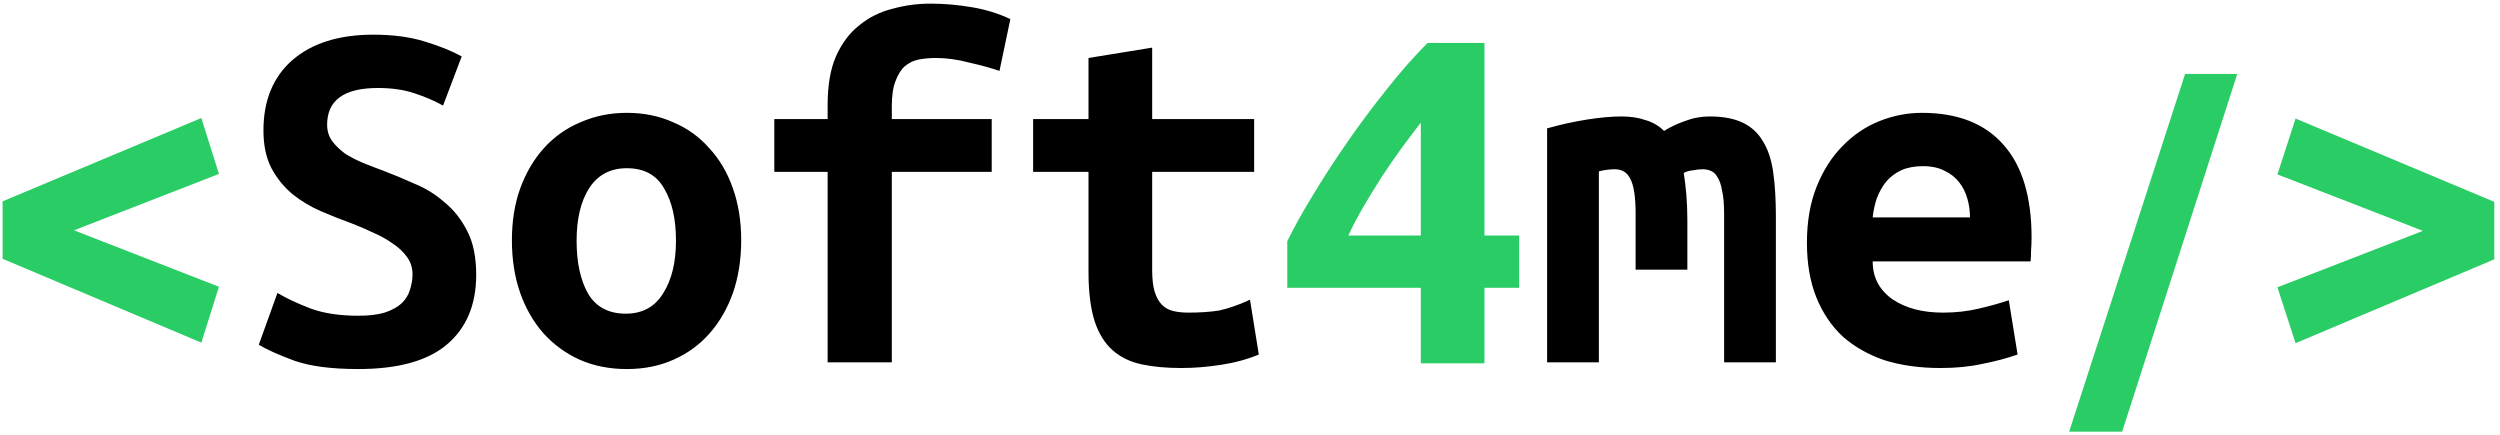
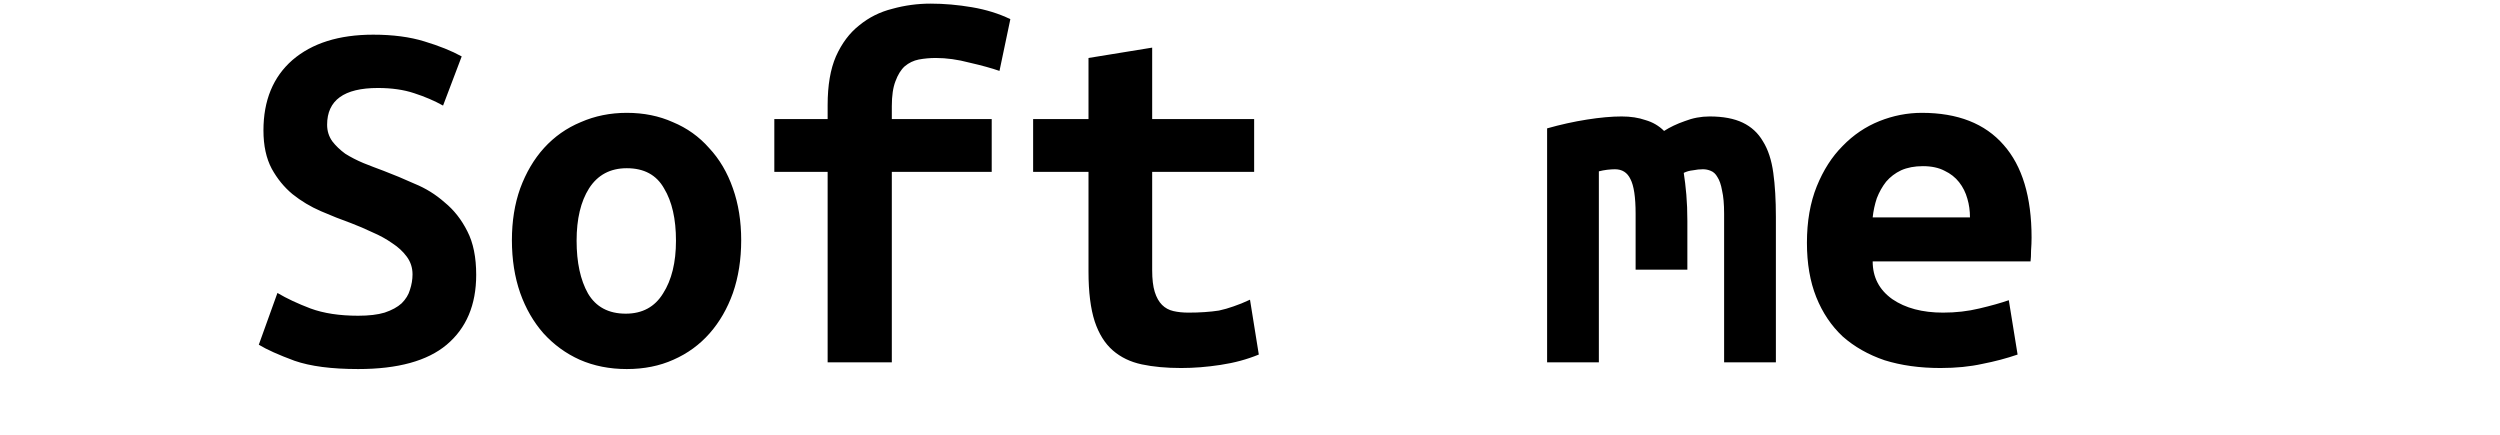
<svg xmlns="http://www.w3.org/2000/svg" width="184" height="32" viewBox="0 0 184 32" fill="none">
-   <path d="M0.19 14.819L14.819 8.686L16.114 12.8L5.448 16.952L16.114 21.105L14.819 25.219L0.19 19.048V14.819ZM104.571 9.029C104.114 9.613 103.644 10.235 103.162 10.895C102.68 11.556 102.197 12.254 101.714 12.991C101.257 13.702 100.813 14.425 100.381 15.162C99.949 15.898 99.568 16.622 99.238 17.333H104.571V9.029ZM109.257 3.162V17.333H111.81V21.181H109.257V26.743H104.571V21.181H94.743V17.752C95.225 16.762 95.848 15.644 96.609 14.4C97.371 13.13 98.21 11.835 99.124 10.514C100.038 9.194 101.003 7.898 102.019 6.629C103.035 5.333 104.051 4.178 105.067 3.162H109.257ZM156.19 31.771H152.29L160.823 5.44H164.663L156.19 31.771ZM183.581 19.086L168.952 25.257L167.619 21.143L178.324 16.991L167.619 12.838L168.952 8.724L183.581 14.857V19.086Z" fill="#2ACC65" />
  <path d="M26.362 23.238C27.149 23.238 27.797 23.162 28.305 23.009C28.838 22.832 29.257 22.603 29.562 22.324C29.867 22.019 30.07 21.689 30.171 21.333C30.298 20.952 30.362 20.571 30.362 20.191C30.362 19.708 30.222 19.276 29.943 18.895C29.663 18.514 29.308 18.184 28.876 17.905C28.444 17.6 27.962 17.333 27.429 17.105C26.895 16.851 26.362 16.622 25.829 16.419C25.117 16.165 24.381 15.873 23.619 15.543C22.857 15.213 22.159 14.794 21.524 14.286C20.914 13.778 20.406 13.156 20 12.419C19.594 11.657 19.39 10.717 19.39 9.6C19.39 7.39 20.102 5.663 21.524 4.419C22.971 3.175 24.952 2.552 27.467 2.552C28.914 2.552 30.171 2.717 31.238 3.048C32.33 3.378 33.244 3.746 33.981 4.152L32.609 7.771C31.975 7.416 31.264 7.111 30.476 6.857C29.714 6.603 28.825 6.476 27.809 6.476C25.321 6.476 24.076 7.378 24.076 9.181C24.076 9.638 24.203 10.044 24.457 10.4C24.711 10.73 25.029 11.035 25.41 11.314C25.816 11.568 26.26 11.797 26.743 12C27.251 12.203 27.746 12.394 28.229 12.571C28.965 12.851 29.727 13.168 30.514 13.524C31.327 13.854 32.063 14.311 32.724 14.895C33.41 15.454 33.968 16.165 34.4 17.029C34.832 17.867 35.048 18.933 35.048 20.229C35.048 22.438 34.324 24.152 32.876 25.371C31.454 26.565 29.282 27.162 26.362 27.162C24.406 27.162 22.844 26.959 21.676 26.552C20.508 26.121 19.632 25.727 19.048 25.371L20.419 21.562C21.105 21.968 21.918 22.349 22.857 22.705C23.822 23.06 24.991 23.238 26.362 23.238ZM54.552 17.676C54.552 19.098 54.349 20.394 53.943 21.562C53.536 22.705 52.965 23.695 52.229 24.533C51.492 25.371 50.603 26.019 49.562 26.476C48.546 26.933 47.403 27.162 46.133 27.162C44.864 27.162 43.708 26.933 42.667 26.476C41.651 26.019 40.762 25.371 40 24.533C39.264 23.695 38.692 22.705 38.286 21.562C37.879 20.394 37.676 19.098 37.676 17.676C37.676 16.279 37.879 15.009 38.286 13.867C38.718 12.698 39.302 11.708 40.038 10.895C40.8 10.057 41.702 9.422 42.743 8.99C43.784 8.533 44.914 8.305 46.133 8.305C47.378 8.305 48.508 8.533 49.524 8.99C50.565 9.422 51.454 10.057 52.191 10.895C52.952 11.708 53.536 12.698 53.943 13.867C54.349 15.009 54.552 16.279 54.552 17.676ZM42.438 17.714C42.438 19.314 42.718 20.61 43.276 21.6C43.86 22.59 44.787 23.086 46.057 23.086C47.276 23.086 48.191 22.59 48.8 21.6C49.435 20.61 49.752 19.314 49.752 17.714C49.752 16.114 49.46 14.832 48.876 13.867C48.318 12.876 47.403 12.381 46.133 12.381C44.914 12.381 43.987 12.876 43.352 13.867C42.743 14.832 42.438 16.114 42.438 17.714ZM60.914 26.667V12.648H56.99V8.762H60.914V7.733C60.914 6.286 61.117 5.092 61.524 4.152C61.956 3.187 62.527 2.425 63.238 1.867C63.949 1.283 64.762 0.876 65.676 0.648C66.591 0.394 67.53 0.267 68.495 0.267C69.486 0.267 70.502 0.356 71.543 0.533C72.584 0.711 73.524 1.003 74.362 1.41L73.562 5.219C72.978 5.016 72.241 4.813 71.352 4.61C70.489 4.381 69.663 4.267 68.876 4.267C68.444 4.267 68.025 4.305 67.619 4.381C67.238 4.457 66.895 4.622 66.591 4.876C66.311 5.13 66.082 5.498 65.905 5.981C65.727 6.438 65.638 7.048 65.638 7.81V8.762H72.99V12.648H65.638V26.667H60.914ZM80.114 12.648H76.038V8.762H80.114V4.267L84.8 3.505V8.762H92.305V12.648H84.8V19.886C84.8 20.546 84.863 21.079 84.99 21.486C85.118 21.892 85.295 22.209 85.524 22.438C85.752 22.667 86.032 22.819 86.362 22.895C86.692 22.971 87.061 23.009 87.467 23.009C87.899 23.009 88.292 22.997 88.648 22.971C89.029 22.946 89.384 22.908 89.714 22.857C90.07 22.781 90.425 22.679 90.781 22.552C91.162 22.425 91.568 22.26 92 22.057L92.648 26.095C91.784 26.451 90.844 26.705 89.829 26.857C88.838 27.009 87.873 27.086 86.933 27.086C85.841 27.086 84.876 26.997 84.038 26.819C83.2 26.641 82.489 26.298 81.905 25.791C81.32 25.282 80.876 24.571 80.571 23.657C80.267 22.718 80.114 21.498 80.114 20V12.648ZM125.829 8.571C126.819 8.571 127.632 8.724 128.267 9.029C128.901 9.333 129.397 9.79 129.752 10.4C130.133 11.009 130.387 11.784 130.514 12.724C130.642 13.638 130.705 14.717 130.705 15.962V26.667H126.895V15.733C126.895 15.022 126.844 14.451 126.743 14.019C126.667 13.587 126.552 13.257 126.4 13.029C126.273 12.8 126.108 12.648 125.905 12.571C125.727 12.495 125.537 12.457 125.333 12.457C125.105 12.457 124.863 12.482 124.61 12.533C124.356 12.559 124.127 12.622 123.924 12.724C124 13.206 124.063 13.74 124.114 14.324C124.165 14.908 124.19 15.556 124.19 16.267V19.848H120.381V15.733C120.381 14.514 120.254 13.664 120 13.181C119.771 12.698 119.39 12.457 118.857 12.457C118.705 12.457 118.514 12.47 118.286 12.495C118.082 12.521 117.88 12.559 117.676 12.61V26.667H113.867V9.448C114.857 9.168 115.835 8.952 116.8 8.8C117.765 8.648 118.616 8.571 119.352 8.571C120.013 8.571 120.597 8.66 121.105 8.838C121.638 8.99 122.095 9.257 122.476 9.638C122.908 9.359 123.416 9.117 124 8.914C124.584 8.686 125.194 8.571 125.829 8.571ZM132.99 17.867C132.99 16.292 133.232 14.908 133.714 13.714C134.197 12.521 134.832 11.53 135.619 10.743C136.406 9.93 137.308 9.321 138.324 8.914C139.339 8.508 140.381 8.305 141.448 8.305C144.089 8.305 146.095 9.092 147.467 10.667C148.838 12.216 149.524 14.489 149.524 17.486C149.524 17.791 149.511 18.108 149.486 18.438C149.486 18.768 149.473 19.035 149.448 19.238H137.829C137.829 20.406 138.311 21.333 139.276 22.019C140.242 22.679 141.486 23.009 143.01 23.009C143.949 23.009 144.838 22.908 145.676 22.705C146.539 22.502 147.263 22.298 147.848 22.095L148.495 26.095C147.682 26.375 146.819 26.603 145.905 26.781C144.99 26.984 143.962 27.086 142.819 27.086C141.295 27.086 139.924 26.895 138.705 26.514C137.511 26.108 136.482 25.524 135.619 24.762C134.781 23.975 134.133 23.009 133.676 21.867C133.219 20.724 132.99 19.39 132.99 17.867ZM144.99 16C144.99 15.518 144.927 15.06 144.8 14.629C144.673 14.171 144.47 13.765 144.19 13.409C143.911 13.054 143.556 12.775 143.124 12.571C142.692 12.343 142.158 12.229 141.524 12.229C140.914 12.229 140.381 12.33 139.924 12.533C139.492 12.736 139.124 13.016 138.819 13.371C138.539 13.727 138.311 14.133 138.133 14.591C137.981 15.048 137.88 15.518 137.829 16H144.99Z" fill="black" />
</svg>